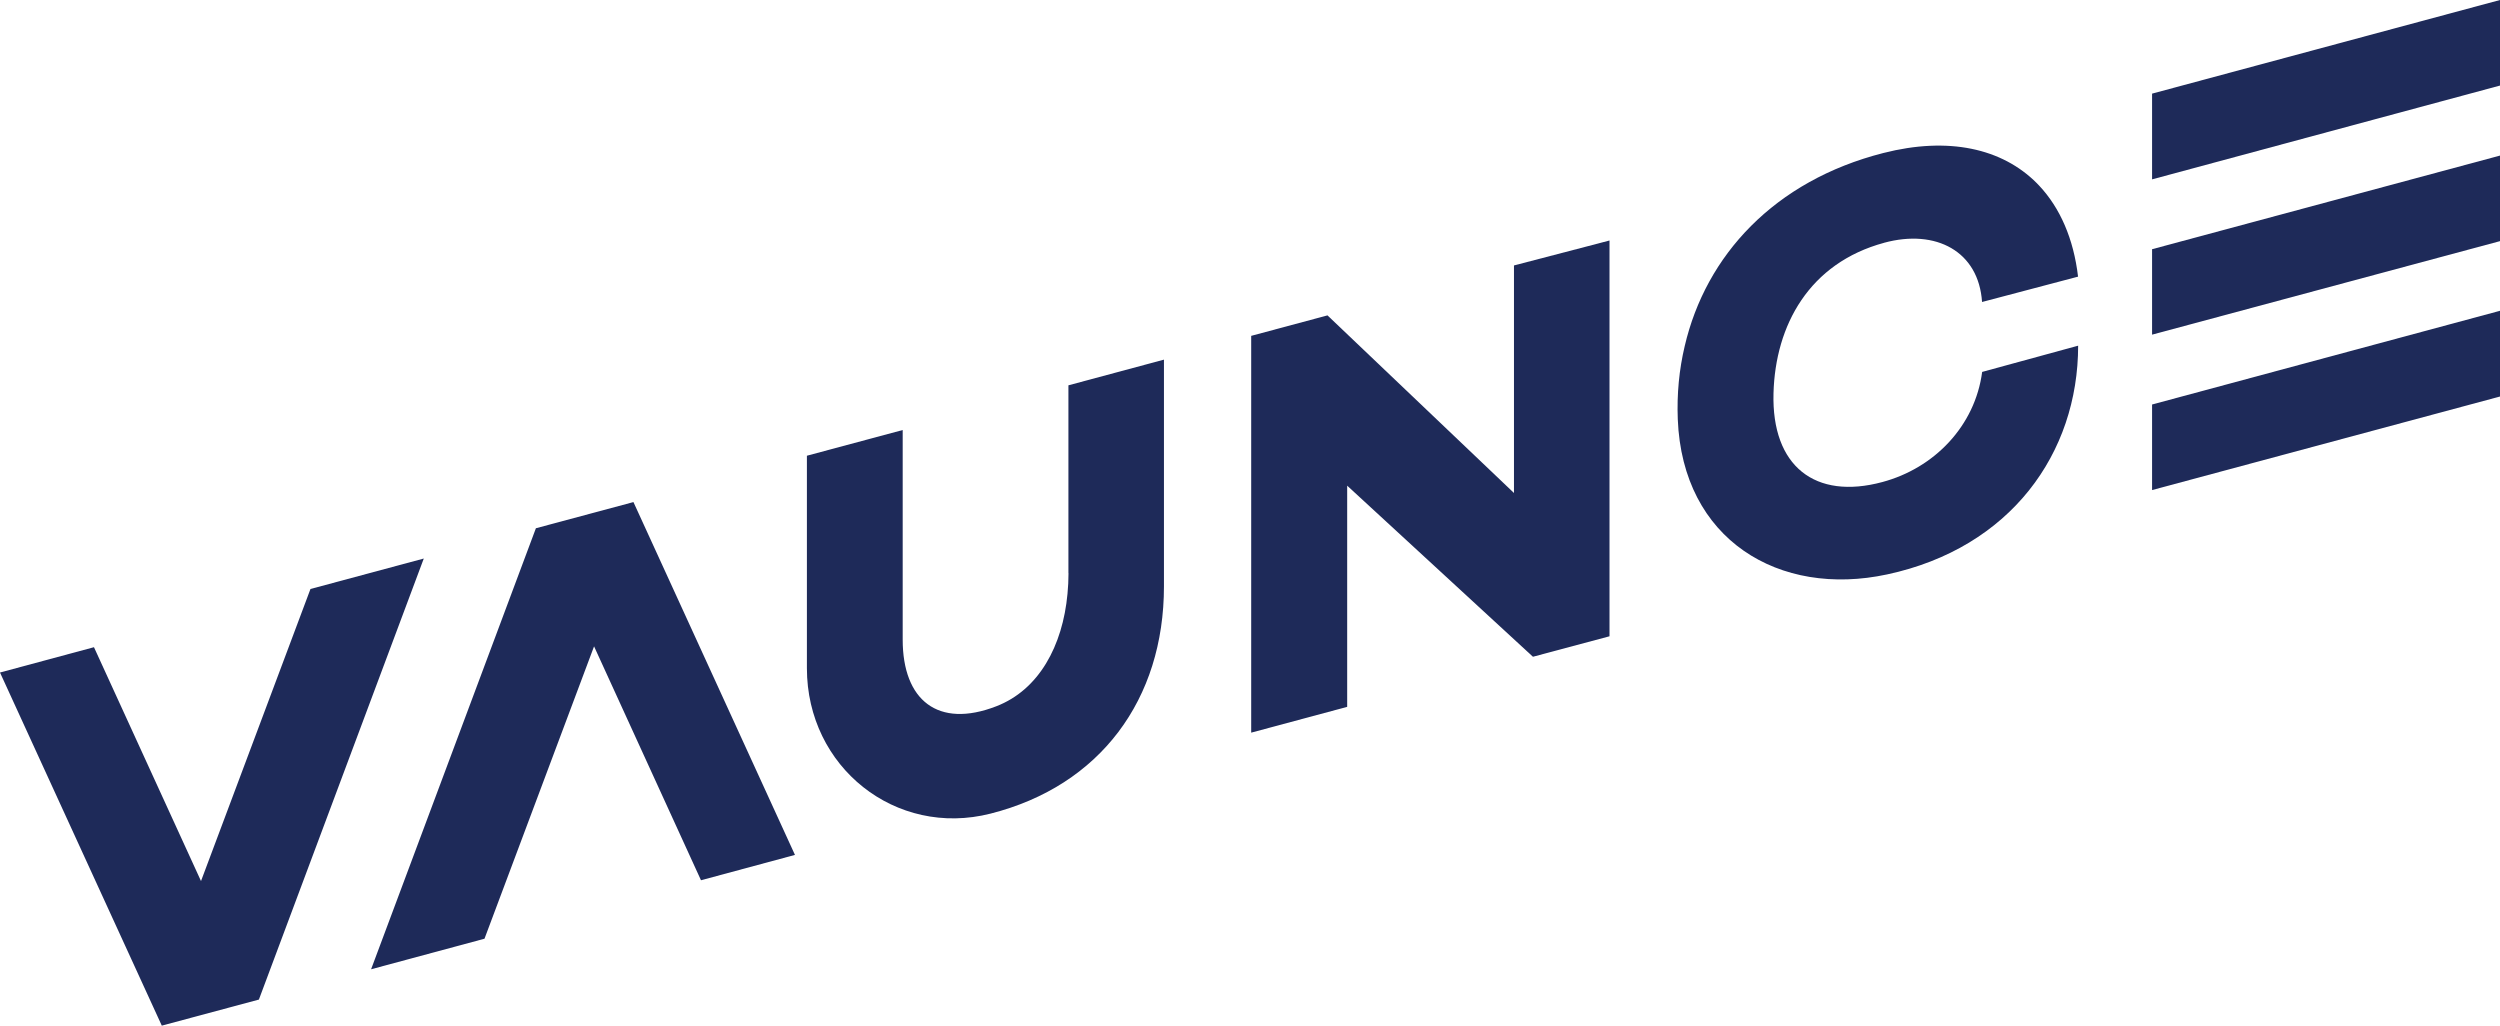
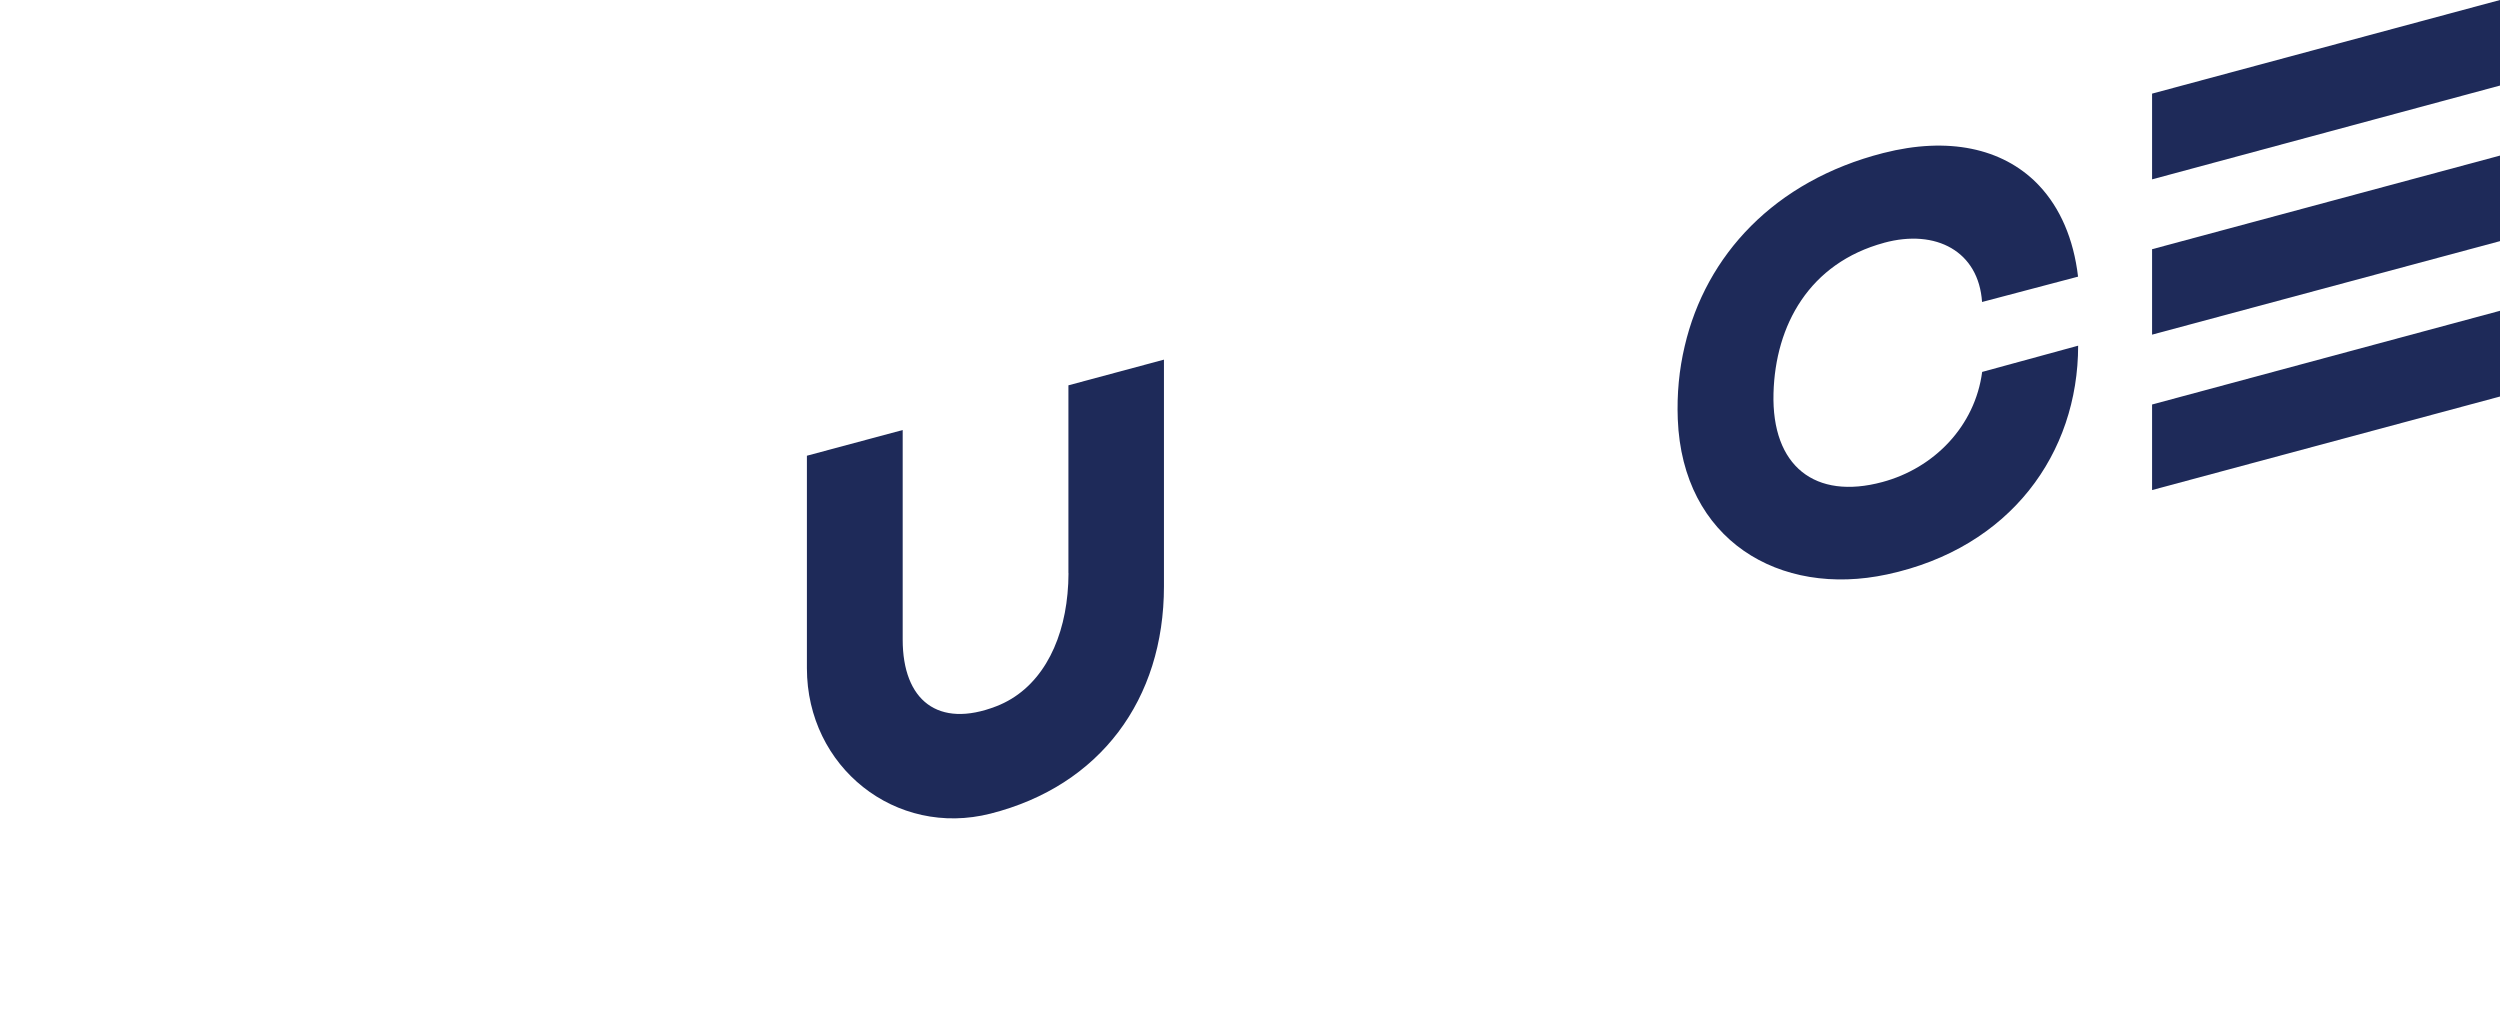
<svg xmlns="http://www.w3.org/2000/svg" width="117" height="48" viewBox="0 0 117 48" fill="none">
  <g clip-path="url(#clip0_5998_4245)">
-     <path d="M70.854 12.423V23.072L62.126 14.76L58.556 15.718V34.288L63.048 33.081V22.729L71.742 30.736L75.325 29.778V11.255L74.327 11.517L70.854 12.423Z" fill="#1E2A59" />
    <path d="M88.174 11.362C90.61 10.701 92.603 11.766 92.76 14.133L97.253 12.947C97.043 11.165 96.408 9.73 95.439 8.694C95.439 8.69 95.431 8.686 95.427 8.682C95.393 8.643 95.359 8.609 95.324 8.574C93.699 6.942 91.186 6.383 88.14 7.161C83.034 8.463 79.834 11.955 78.845 16.195C78.584 17.294 78.474 18.441 78.52 19.618C78.738 25.267 83.273 27.969 88.32 26.882C94.091 25.645 97.257 21.216 97.257 16.178L92.765 17.406C92.432 19.936 90.529 21.908 88.089 22.561C84.949 23.407 82.906 21.822 83 18.403C83.085 15.215 84.676 12.311 88.179 11.362H88.174Z" fill="#1E2A59" />
    <path d="M50.006 26.827C50.006 27.153 49.989 27.475 49.959 27.789C49.733 30.229 48.62 32.286 46.623 33.055C43.902 34.108 42.246 32.776 42.246 29.937V20.125L37.763 21.328V31.273C37.763 35.903 41.918 39.207 46.359 38.077C51.487 36.775 54.473 32.737 54.473 27.441V16.831L50.002 18.033V26.827H50.006Z" fill="#1E2A59" />
-     <path d="M14.53 27.565L9.407 41.234L4.398 30.289L0 31.474L7.572 48L12.116 46.78L19.833 26.139L14.53 27.565Z" fill="#1E2A59" />
-     <path d="M25.08 24.722L17.367 45.362L22.674 43.932L27.802 30.25L32.806 41.196L37.204 40.01L29.645 23.497L25.08 24.722Z" fill="#1E2A59" />
    <path d="M100.717 4.382V8.394L117 4.004V0L100.717 4.382Z" fill="#1E2A59" />
    <path d="M100.717 15.662L117 11.285V7.281L100.717 11.663V15.662Z" fill="#1E2A59" />
    <path d="M100.717 22.935L117 18.557V14.545L100.717 18.931V22.935Z" fill="#1E2A59" />
  </g>
  <defs>
    <clipPath id="clip0_5998_4245">
      <rect width="117" height="48" fill="white" />
    </clipPath>
  </defs>
</svg>